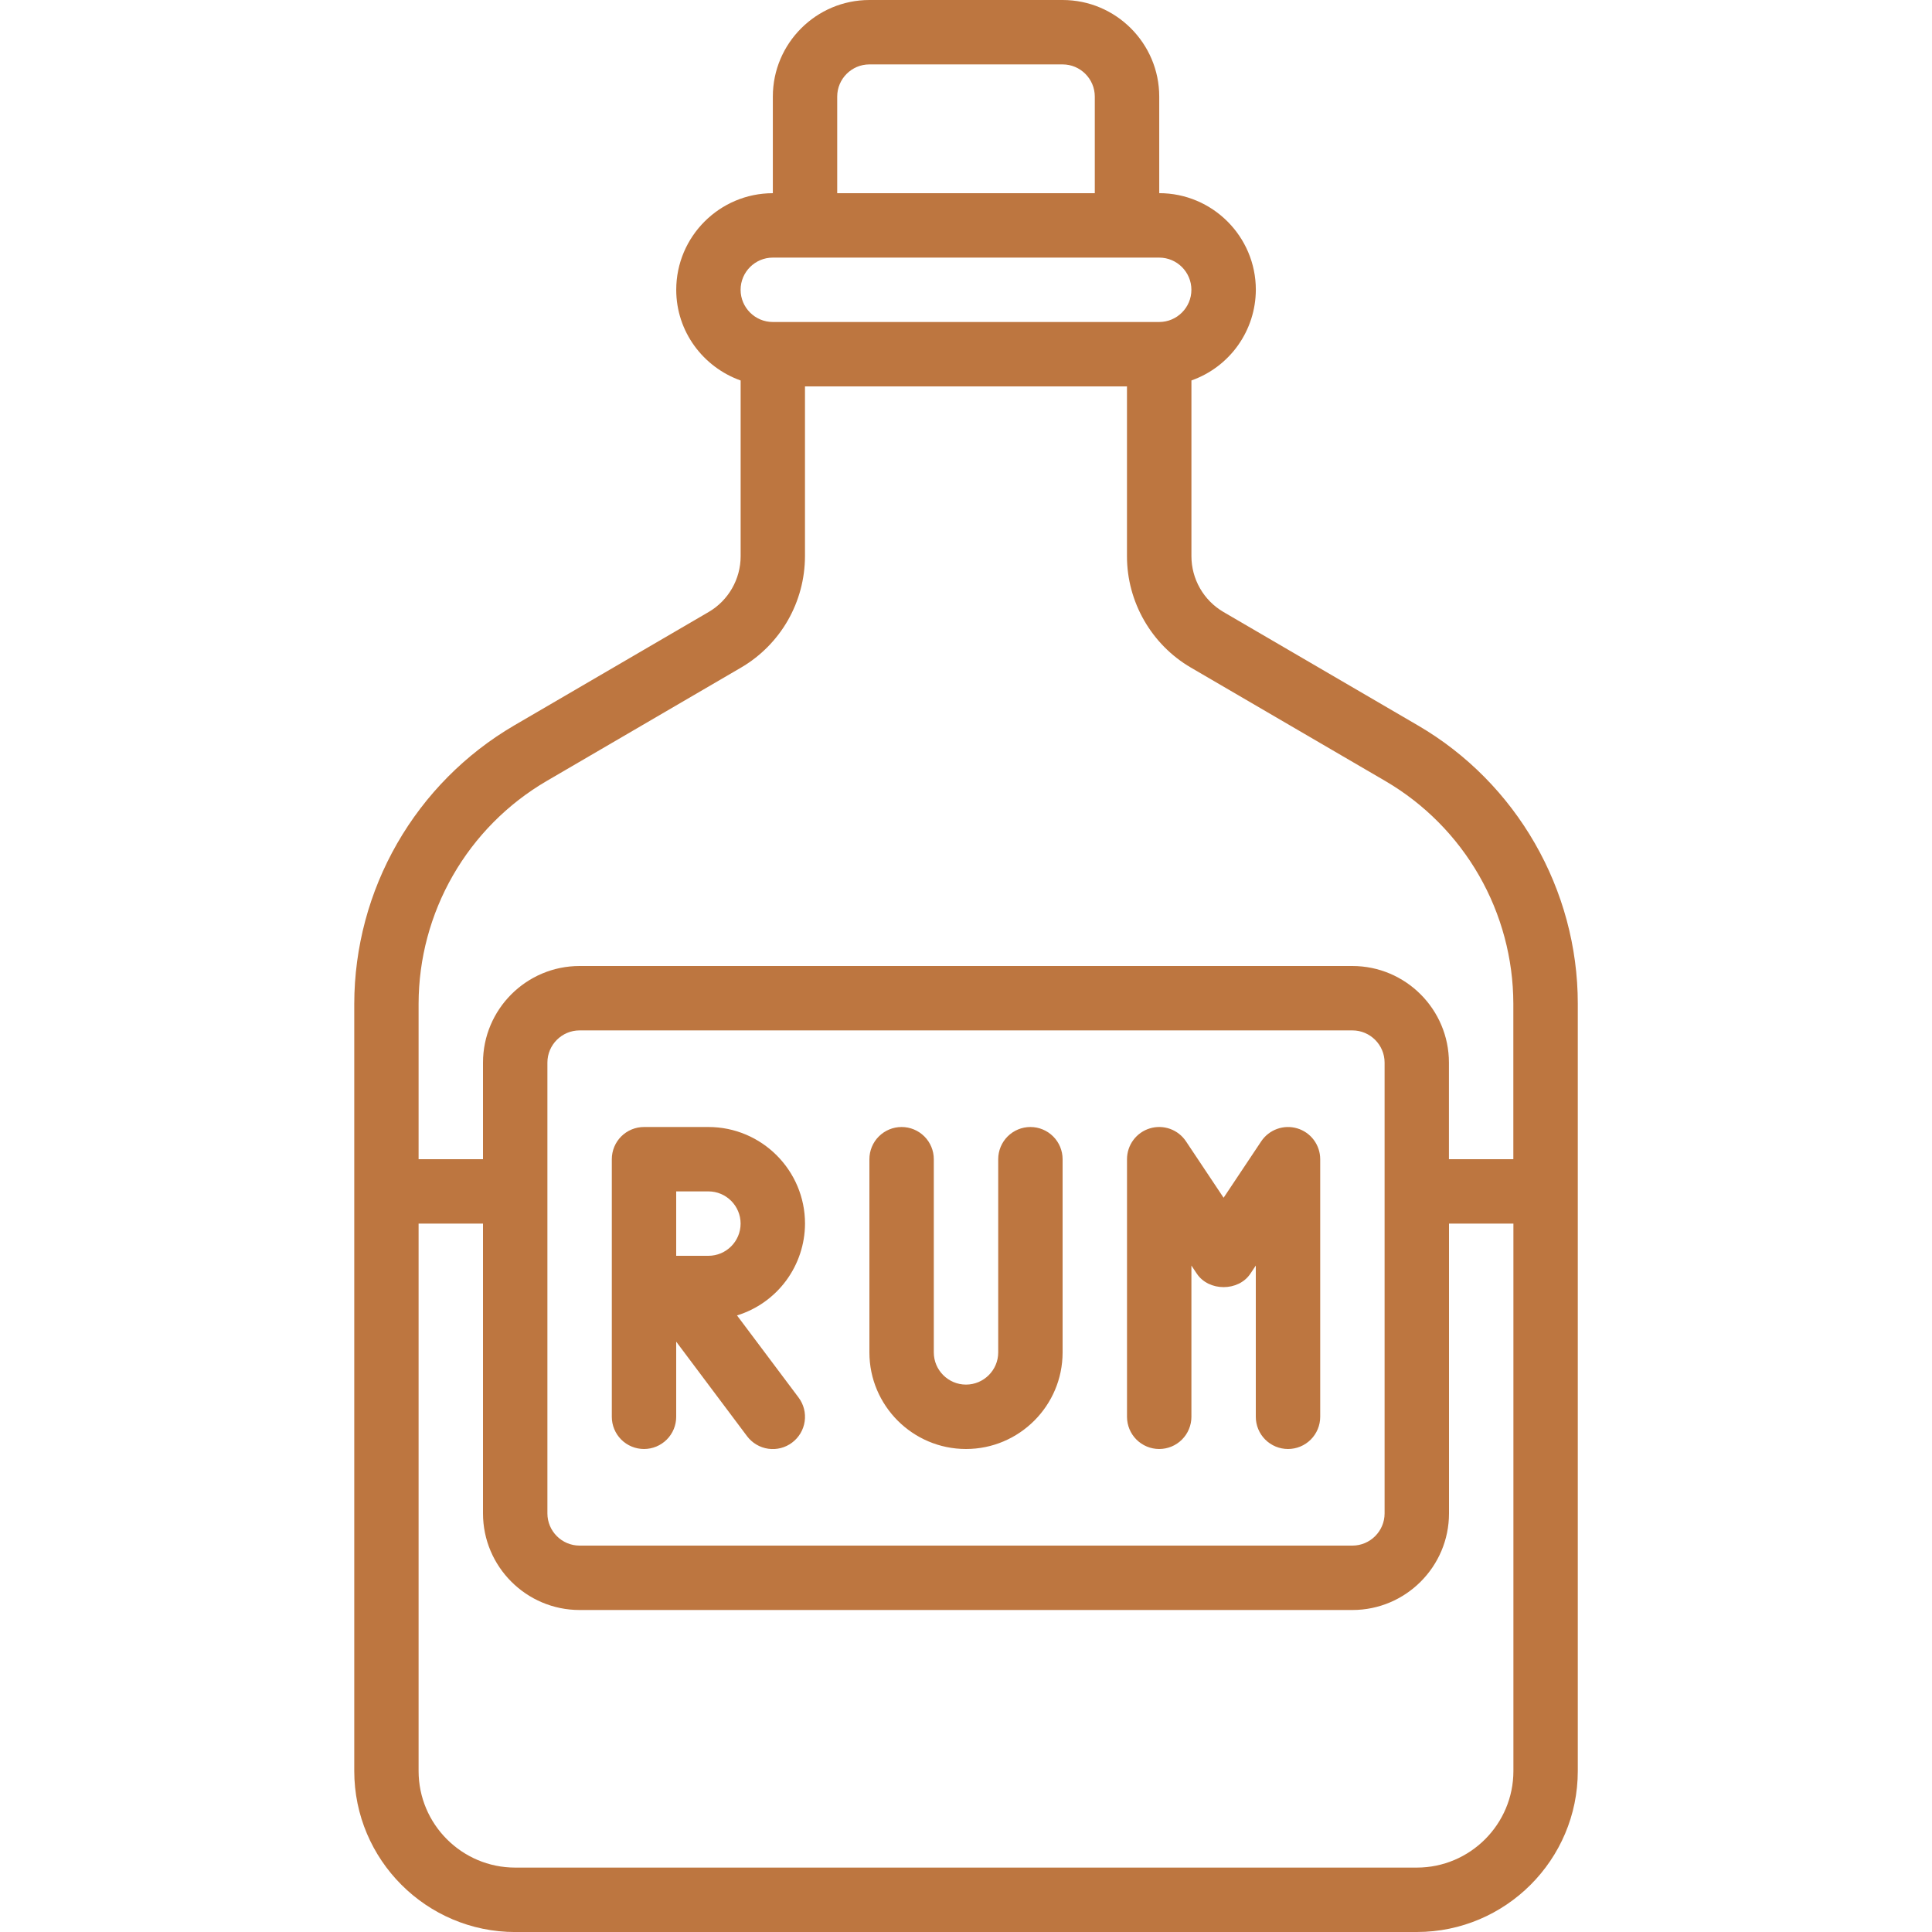
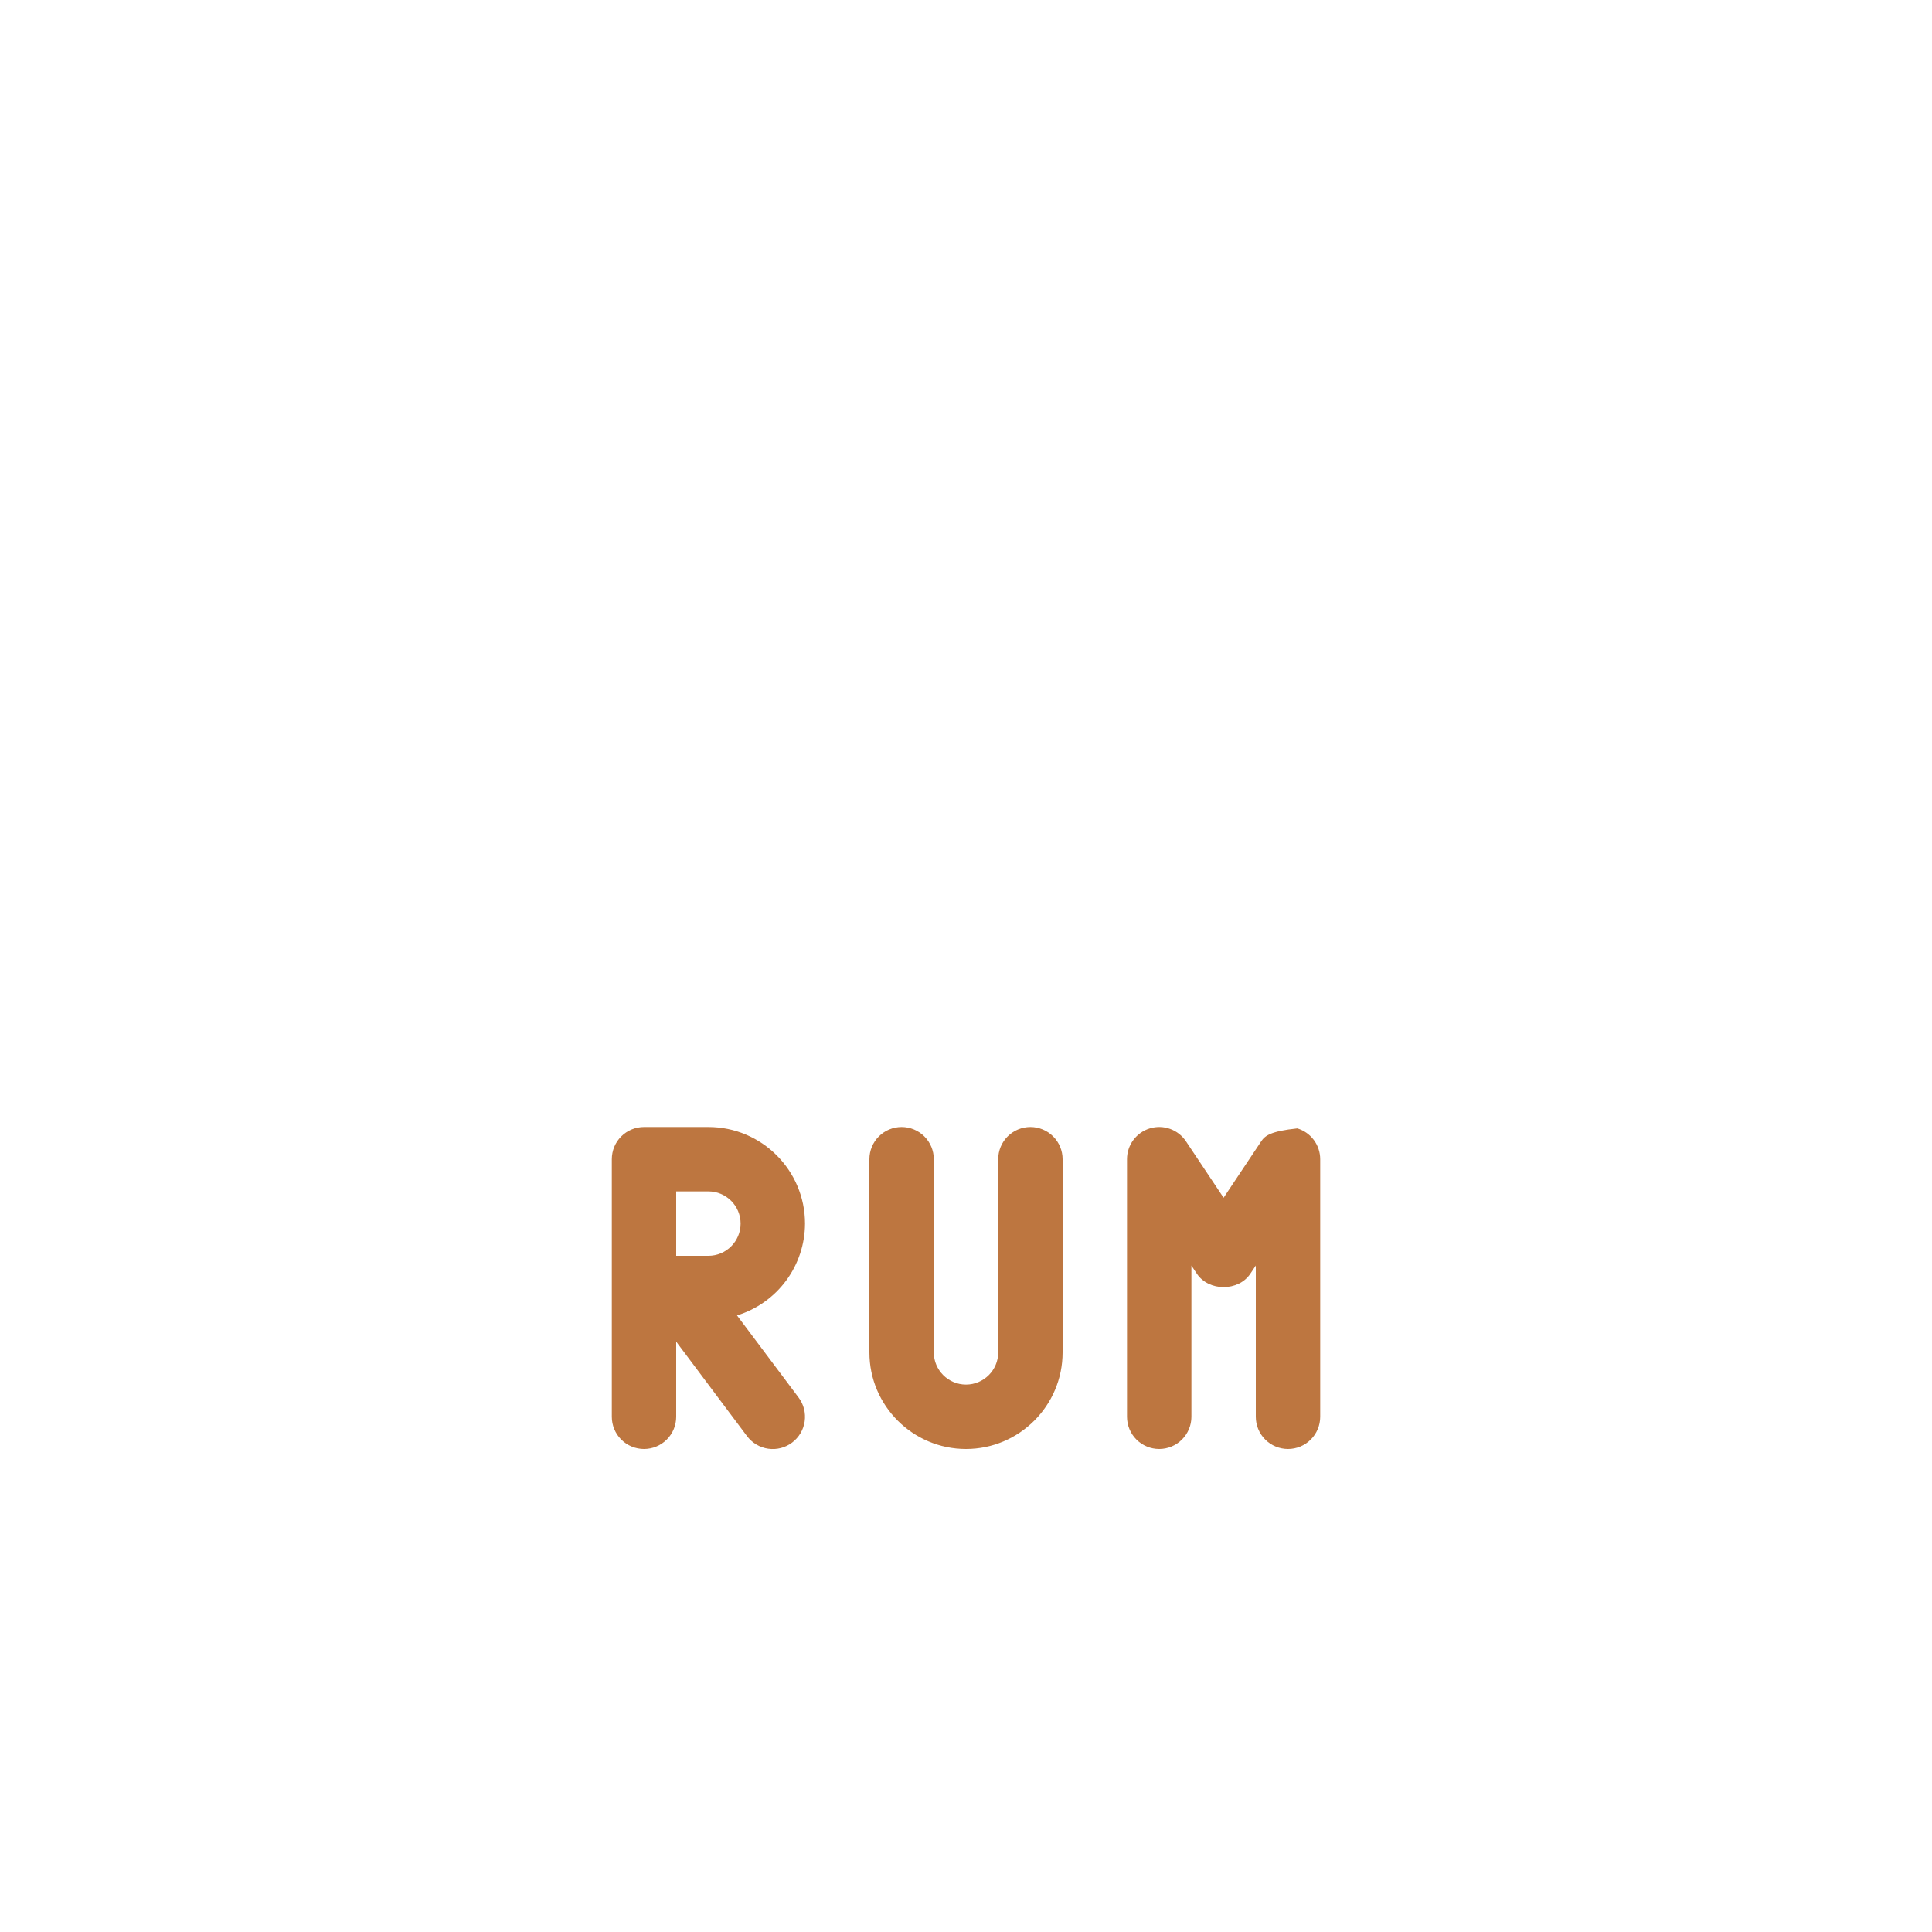
<svg xmlns="http://www.w3.org/2000/svg" width="110" height="110" viewBox="0 0 110 110" fill="none">
  <g clip-path="url(#clip0_2011_221)">
-     <path d="M29.333 110H80.667C85.721 110 89.833 105.888 89.833 100.833V57.143C89.833 50.648 86.348 44.579 80.738 41.307L69.654 34.841C69.101 34.517 68.643 34.054 68.324 33.498C68.005 32.943 67.836 32.313 67.835 31.673V21.661C68.904 21.284 69.831 20.585 70.487 19.661C71.144 18.737 71.498 17.632 71.502 16.498C71.502 13.466 69.034 10.998 66.002 10.998V5.5C66.002 2.468 63.534 0 60.502 0H49.502C46.47 0 44.002 2.468 44.002 5.5V11C40.97 11 38.502 13.468 38.502 16.5C38.502 18.887 40.04 20.904 42.169 21.663V31.674C42.169 32.972 41.472 34.188 40.35 34.843L29.266 41.309C26.502 42.928 24.209 45.241 22.614 48.019C21.019 50.796 20.177 53.942 20.17 57.145V100.835C20.17 105.89 24.283 110.002 29.337 110.002L29.333 110ZM80.667 106.333H29.333C26.301 106.333 23.833 103.866 23.833 100.833V69.667H27.5V86.167C27.5 89.199 29.968 91.667 33 91.667H77C80.032 91.667 82.5 89.199 82.5 86.167V69.667H86.167V100.833C86.167 103.866 83.699 106.333 80.667 106.333ZM78.833 86.167C78.833 87.177 78.01 88 77 88H33C31.99 88 31.167 87.177 31.167 86.167V60.5C31.167 59.49 31.99 58.667 33 58.667H77C78.01 58.667 78.833 59.49 78.833 60.5V86.167ZM47.667 5.5C47.667 4.49 48.49 3.667 49.5 3.667H60.5C61.51 3.667 62.333 4.49 62.333 5.5V11H47.667V5.5ZM44 14.667H66C67.01 14.667 67.833 15.49 67.833 16.5C67.833 17.51 67.01 18.333 66 18.333H44C42.99 18.333 42.167 17.51 42.167 16.5C42.167 15.49 42.99 14.667 44 14.667ZM31.11 44.475L42.194 38.009C43.3 37.361 44.217 36.436 44.855 35.325C45.492 34.214 45.829 32.956 45.832 31.674V22H64.165V31.674C64.165 34.272 65.558 36.7 67.802 38.009L78.887 44.475C81.097 45.77 82.932 47.62 84.208 49.842C85.484 52.064 86.158 54.581 86.163 57.143V66H82.496V60.5C82.496 57.468 80.029 55 76.996 55H33C29.968 55 27.5 57.468 27.5 60.5V66H23.833V57.143C23.838 54.581 24.512 52.064 25.789 49.842C27.065 47.62 28.899 45.77 31.11 44.475Z" fill="#BD7640" />
-     <path d="M45.834 69.667C45.834 66.634 43.366 64.167 40.334 64.167H36.667C36.181 64.167 35.714 64.36 35.37 64.704C35.027 65.047 34.834 65.514 34.834 66V80.667C34.834 81.153 35.027 81.619 35.37 81.963C35.714 82.307 36.181 82.5 36.667 82.5C37.153 82.5 37.619 82.307 37.963 81.963C38.307 81.619 38.5 81.153 38.5 80.667V76.389L42.533 81.769C42.678 81.962 42.858 82.124 43.066 82.247C43.273 82.37 43.502 82.451 43.741 82.485C43.979 82.519 44.222 82.506 44.455 82.446C44.689 82.386 44.908 82.28 45.1 82.135C45.489 81.843 45.746 81.409 45.815 80.928C45.884 80.446 45.759 79.957 45.467 79.569L41.962 74.895C43.08 74.551 44.059 73.858 44.755 72.918C45.452 71.977 45.83 70.837 45.834 69.667ZM40.334 71.5H38.5V67.833H40.334C41.344 67.833 42.167 68.656 42.167 69.667C42.167 70.677 41.344 71.5 40.334 71.5ZM58.667 64.167C58.181 64.167 57.714 64.36 57.37 64.704C57.027 65.047 56.834 65.514 56.834 66V77C56.834 78.01 56.01 78.833 55 78.833C53.99 78.833 53.167 78.01 53.167 77V66C53.167 65.514 52.974 65.047 52.63 64.704C52.286 64.36 51.82 64.167 51.334 64.167C50.847 64.167 50.381 64.36 50.037 64.704C49.693 65.047 49.5 65.514 49.5 66V77C49.5 80.032 51.968 82.5 55 82.5C58.032 82.5 60.5 80.032 60.5 77V66C60.5 65.514 60.307 65.047 59.963 64.704C59.619 64.36 59.153 64.167 58.667 64.167ZM73.865 64.246C73.489 64.132 73.085 64.142 72.715 64.275C72.345 64.408 72.027 64.656 71.808 64.983L69.667 68.195L67.525 64.983C67.307 64.655 66.989 64.407 66.619 64.274C66.249 64.141 65.845 64.131 65.469 64.245C65.092 64.359 64.762 64.591 64.528 64.907C64.293 65.223 64.167 65.606 64.167 66V80.667C64.167 81.153 64.36 81.619 64.704 81.963C65.048 82.307 65.514 82.5 66 82.5C66.486 82.5 66.953 82.307 67.296 81.963C67.64 81.619 67.834 81.153 67.834 80.667V72.055L68.141 72.517C68.822 73.539 70.512 73.539 71.192 72.517L71.5 72.055V80.667C71.5 81.153 71.693 81.619 72.037 81.963C72.381 82.307 72.847 82.5 73.334 82.5C73.82 82.5 74.286 82.307 74.63 81.963C74.974 81.619 75.167 81.153 75.167 80.667V66C75.167 65.607 75.04 65.224 74.806 64.908C74.572 64.592 74.242 64.36 73.865 64.246Z" fill="#BD7640" />
+     <path d="M45.834 69.667C45.834 66.634 43.366 64.167 40.334 64.167H36.667C36.181 64.167 35.714 64.36 35.37 64.704C35.027 65.047 34.834 65.514 34.834 66V80.667C34.834 81.153 35.027 81.619 35.37 81.963C35.714 82.307 36.181 82.5 36.667 82.5C37.153 82.5 37.619 82.307 37.963 81.963C38.307 81.619 38.5 81.153 38.5 80.667V76.389L42.533 81.769C42.678 81.962 42.858 82.124 43.066 82.247C43.273 82.37 43.502 82.451 43.741 82.485C43.979 82.519 44.222 82.506 44.455 82.446C44.689 82.386 44.908 82.28 45.1 82.135C45.489 81.843 45.746 81.409 45.815 80.928C45.884 80.446 45.759 79.957 45.467 79.569L41.962 74.895C43.08 74.551 44.059 73.858 44.755 72.918C45.452 71.977 45.83 70.837 45.834 69.667ZM40.334 71.5H38.5V67.833H40.334C41.344 67.833 42.167 68.656 42.167 69.667C42.167 70.677 41.344 71.5 40.334 71.5ZM58.667 64.167C58.181 64.167 57.714 64.36 57.37 64.704C57.027 65.047 56.834 65.514 56.834 66V77C56.834 78.01 56.01 78.833 55 78.833C53.99 78.833 53.167 78.01 53.167 77V66C53.167 65.514 52.974 65.047 52.63 64.704C52.286 64.36 51.82 64.167 51.334 64.167C50.847 64.167 50.381 64.36 50.037 64.704C49.693 65.047 49.5 65.514 49.5 66V77C49.5 80.032 51.968 82.5 55 82.5C58.032 82.5 60.5 80.032 60.5 77V66C60.5 65.514 60.307 65.047 59.963 64.704C59.619 64.36 59.153 64.167 58.667 64.167ZM73.865 64.246C72.345 64.408 72.027 64.656 71.808 64.983L69.667 68.195L67.525 64.983C67.307 64.655 66.989 64.407 66.619 64.274C66.249 64.141 65.845 64.131 65.469 64.245C65.092 64.359 64.762 64.591 64.528 64.907C64.293 65.223 64.167 65.606 64.167 66V80.667C64.167 81.153 64.36 81.619 64.704 81.963C65.048 82.307 65.514 82.5 66 82.5C66.486 82.5 66.953 82.307 67.296 81.963C67.64 81.619 67.834 81.153 67.834 80.667V72.055L68.141 72.517C68.822 73.539 70.512 73.539 71.192 72.517L71.5 72.055V80.667C71.5 81.153 71.693 81.619 72.037 81.963C72.381 82.307 72.847 82.5 73.334 82.5C73.82 82.5 74.286 82.307 74.63 81.963C74.974 81.619 75.167 81.153 75.167 80.667V66C75.167 65.607 75.04 65.224 74.806 64.908C74.572 64.592 74.242 64.36 73.865 64.246Z" fill="#BD7640" />
  </g>
  <defs>
    <clipPath id="clip0_2011_221">
      <rect width="110" height="110" fill="white" />
    </clipPath>
  </defs>
</svg>